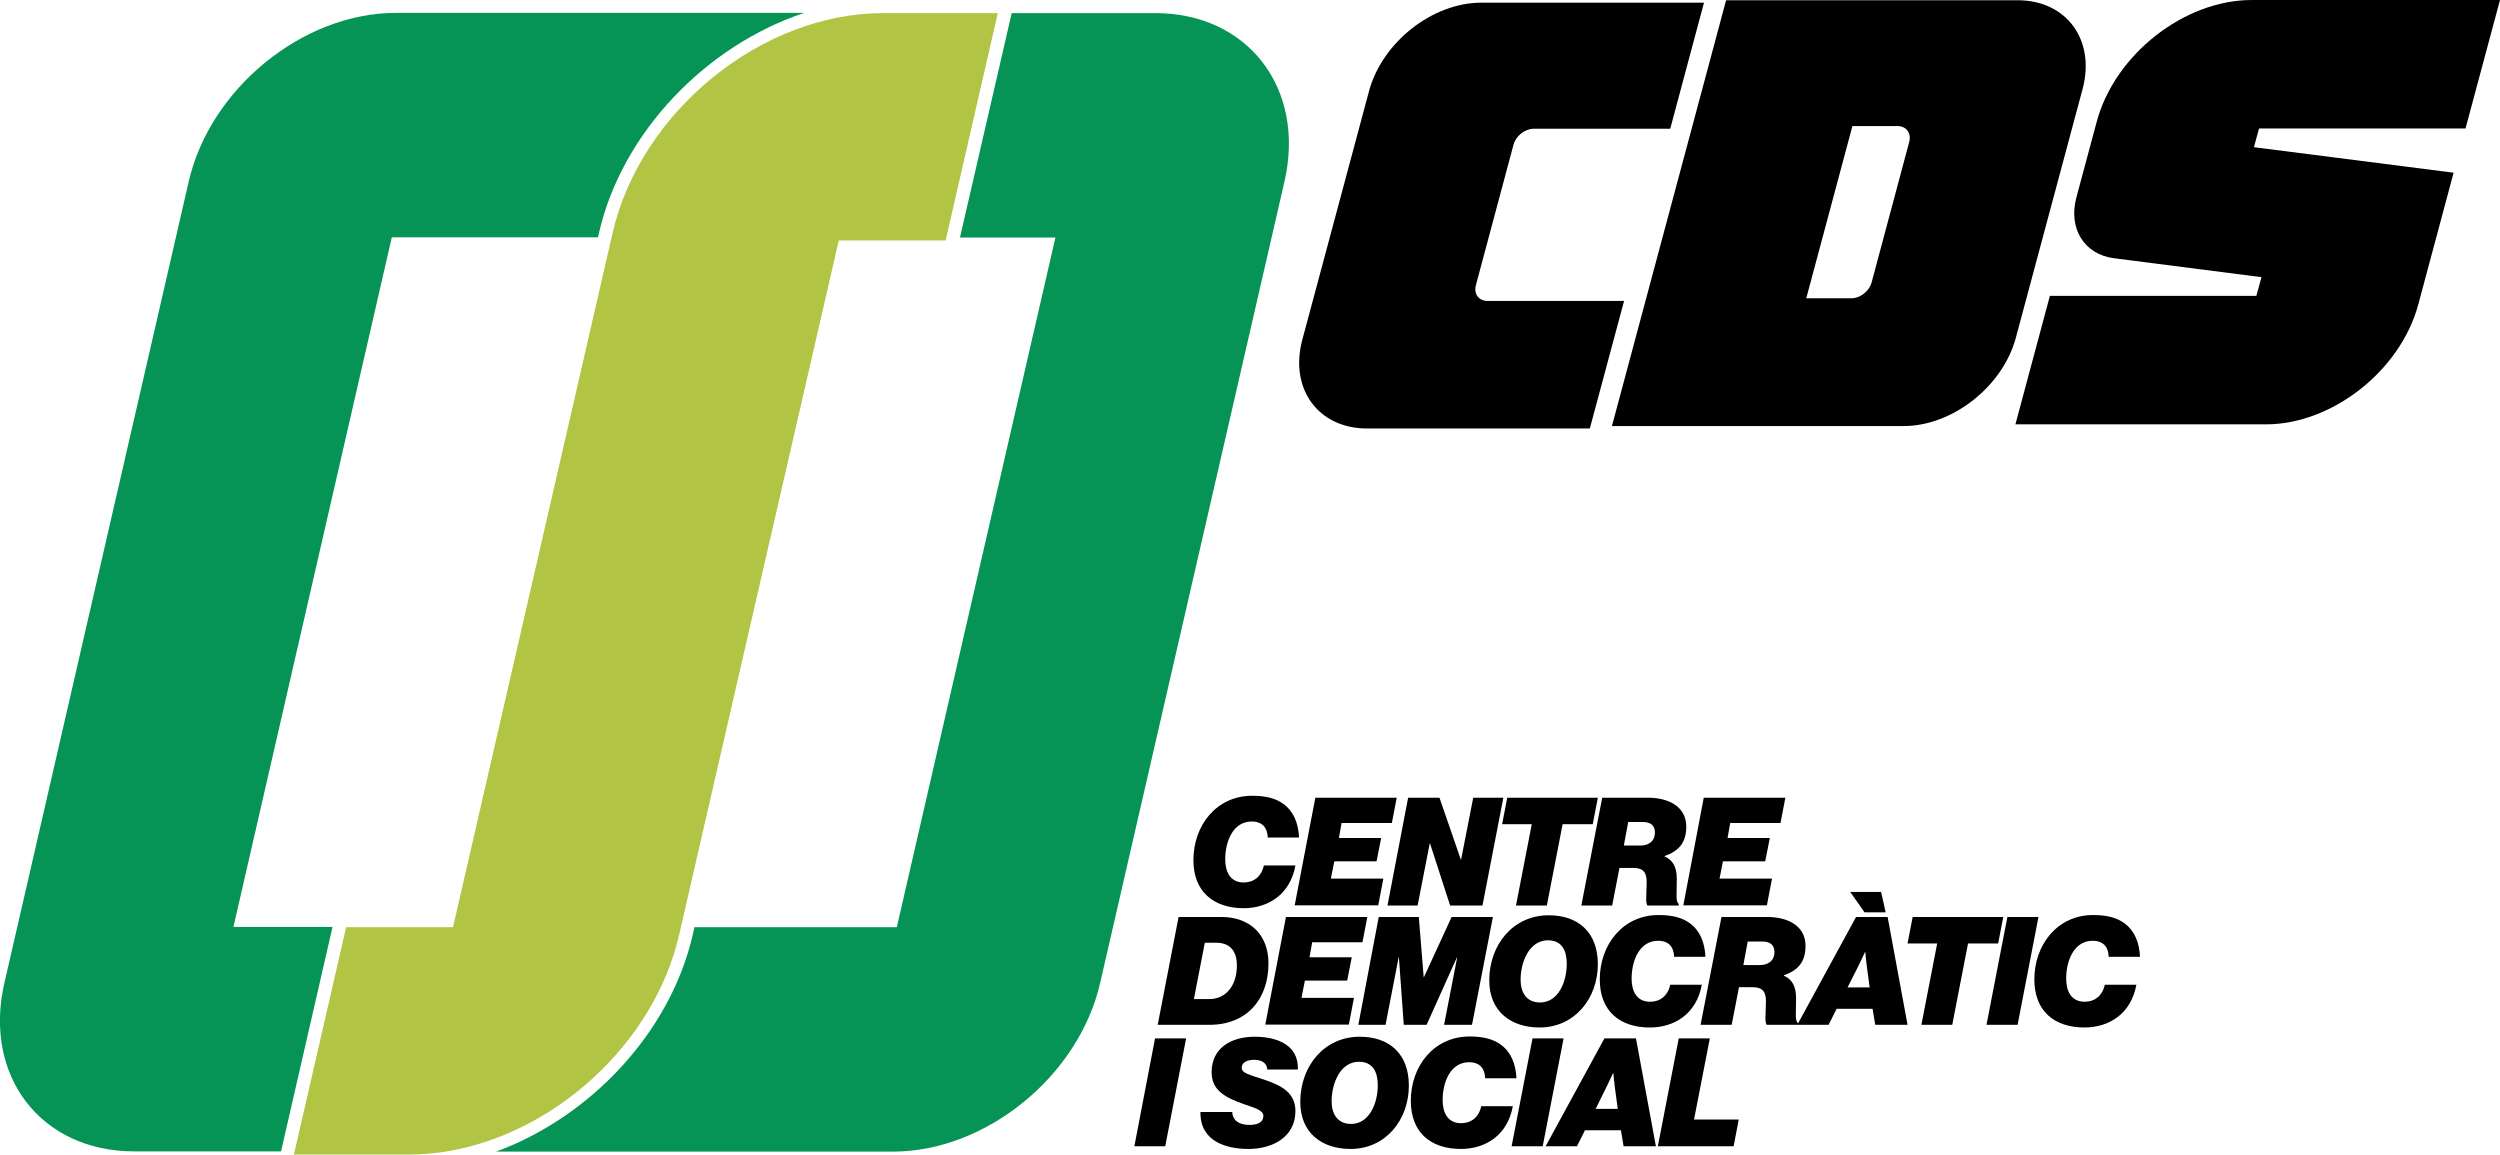
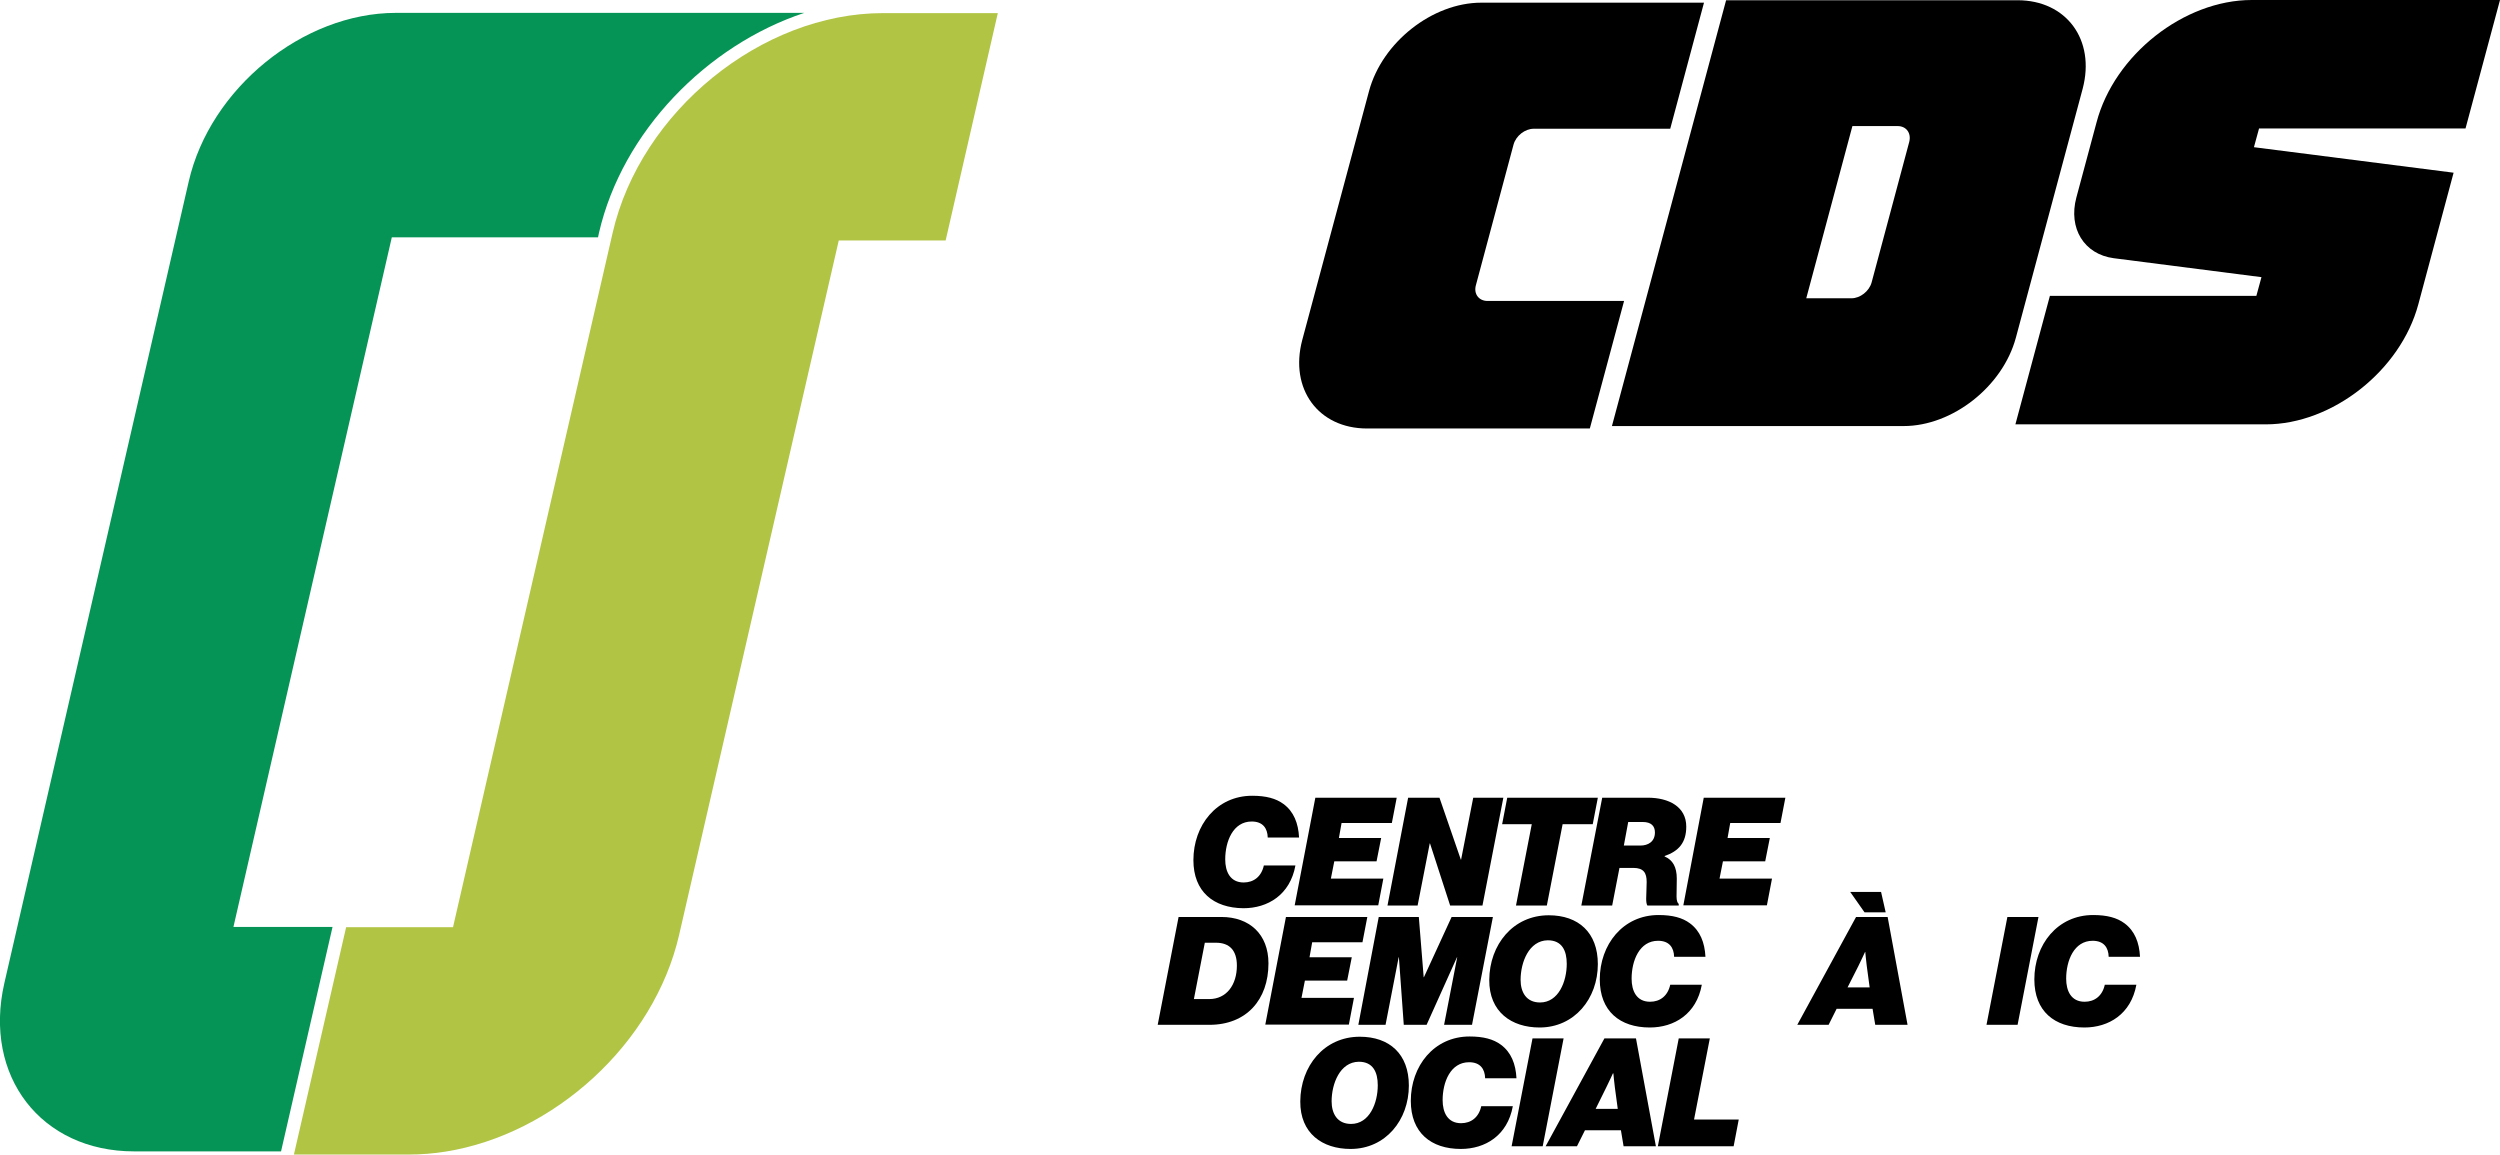
<svg xmlns="http://www.w3.org/2000/svg" version="1.1" id="Capa_1" x="0px" y="0px" viewBox="0 0 1029.2 475.3" style="enable-background:new 0 0 1029.2 475.3;" xml:space="preserve">
  <style type="text/css">
	.st0{fill:#059456;}
	.st1{fill:#B1C444;}
</style>
  <g>
    <path d="M930,52.9l-2.1,7.7l82.2,10.5l-14.5,54.1c-7.3,27.4-35.5,49.5-62.8,49.5H829.7l14.2-52.9h85l2.1-7.7l-60.8-7.8   c-12.2-1.6-18.8-12.3-15.4-25l8.3-30.9C870.4,22.6,899.1,0,927,0h102.2L1015,52.9H930z" />
    <path d="M623.1,59.5l-15.5,57.9c-1,3.6,1.2,6.5,4.8,6.5h56.2l-14.1,52.5h-91.7c-20.1,0-32-16.3-26.7-36.4l27.5-102.5   c5.4-20.1,26.1-36.4,46.2-36.4h91.7L687.6,53h-56.2C627.8,53,624.1,55.9,623.1,59.5z" />
    <path d="M830.6,0.1h-54.1h-37.6h-28.3l-47,175.3H692h37.6h54.1c20.1,0,40.8-16.3,46.2-36.4l27.5-102.5   C862.7,16.4,850.7,0.1,830.6,0.1z M770.5,116.3c-1,3.6-4.7,6.5-8.3,6.5h-18.6l19-70.9h18.6c3.6,0,5.7,2.9,4.8,6.5L770.5,116.3z" />
  </g>
  <path class="st0" d="M96.1,381.6h40.8L115.7,474H55.2C16.9,474-7,443,1.8,404.7l75.9-330c8.8-38.3,47-69.4,85.3-69.4h168.1  c-40.1,13.3-74.9,48.9-84.5,90.5l-0.4,1.9h-84.9L96.1,381.6z" />
-   <path class="st0" d="M528.8,74.7l-75.9,330c-8.8,38.3-47,69.4-85.3,69.4H204.2c38.7-14.2,71.7-48.9,81-89.3l0.7-3.1h83.3l65.3-283.9  h-39.3l21.3-92.4h58.9C513.7,5.3,537.6,36.4,528.8,74.7z" />
  <path class="st1" d="M410.8,5.3L389.3,99h-44l-65.7,285.8c-10.3,44.9-51.6,82.2-96.2,89.3c-5,0.8-10.1,1.2-15.2,1.2h-47.2l21.5-93.6  h44l65.7-285.8c11.5-50,61.3-90.5,111.3-90.5H410.8z" />
  <g>
    <path d="M491.3,354.1c0-14.3,9.5-26.5,24.2-26.5c5.7,0,9.8,1.1,12.9,3.4c4.2,3.1,6.1,7.9,6.4,13.8h-12.9c-0.1-3.8-2-6.6-6.6-6.6   c-7.7,0-10.9,8.2-10.9,15.6c0,5,2,9.5,7.6,9.5c4.1,0,7.3-2.4,8.3-7h13c-2.2,12.1-11.4,17.6-21.4,17.6   C499.6,373.8,491.3,367.1,491.3,354.1z" />
    <path d="M541.5,328.4H575l-2,10.4h-20.7l-1.1,6.2h17.4l-1.9,9.6h-17.4l-1.4,7.1h21.6l-2.1,11h-34.4L541.5,328.4z" />
    <path d="M579.7,328.4h12.9l8.8,25.5h0.1l5-25.5h12.4l-8.6,44.4h-13.3l-8.3-25.6h-0.1l-5,25.6h-12.4L579.7,328.4z" />
    <path d="M620.5,328.4h37.3l-2.1,10.9h-12.4l-6.5,33.5h-12.7l6.5-33.5h-12.2L620.5,328.4z" />
    <path d="M666.7,357.3l-3,15.5H651l8.6-44.4h18.8c8.6,0,15.8,3.7,15.8,11.9c0,6.6-3.1,10.1-8.9,12.1v0.2c3.3,1.4,5,4.3,5,9.1   c0,2-0.1,5.1-0.1,7.4c0,1.7,0.4,2.7,0.9,3v0.7h-12.9c-0.4-0.6-0.5-1.7-0.5-2.9c0-1.7,0.2-4.5,0.2-6.8c0-3.7-1.2-5.8-5.5-5.8H666.7z    M668.5,348.1h6.8c3.2,0,6-1.6,6-5.4c0-2.7-1.6-4.3-5-4.3h-6L668.5,348.1z" />
    <path d="M701.4,328.4H735l-2,10.4h-20.7l-1.1,6.2h17.4l-1.9,9.6h-17.4l-1.4,7.1h21.6l-2.1,11h-34.4L701.4,328.4z" />
    <path d="M485.2,377.5h17.6c11.6,0,19.4,7.1,19.4,19.1c0,15-9.1,25.3-24.3,25.3h-21.3L485.2,377.5z M497.8,411.3   c7.1,0,11.4-5.8,11.4-13.8c0-6.2-3-9.4-8.6-9.4H496l-4.5,23.2H497.8z" />
    <path d="M529.4,377.5h33.5l-2,10.4h-20.7l-1.1,6.2h17.4l-1.9,9.6h-17.4l-1.4,7.1h21.6l-2.1,11h-34.4L529.4,377.5z" />
    <path d="M567.6,377.5h16.5l2,24.8h0.1l11.4-24.8h17l-8.6,44.4h-11.5l5.4-27.8h-0.1l-12.5,27.8h-9.4l-2-27.8h-0.1l-5.4,27.8h-11.2   L567.6,377.5z" />
    <path d="M613.1,403.4c0.1-14.5,9.8-26.6,24.5-26.6c12.2,0,20.2,7.1,20.2,20.1c0,14.2-9.6,26.1-24,26.1   C622.3,423,613,416.6,613.1,403.4z M634,412.7c7.6,0,11-8.6,11-15.9c0-5.5-2-9.7-7.8-9.7c-7.8,0.1-11.2,9.1-11.2,16.3   C626,408.4,628.3,412.7,634,412.7z" />
    <path d="M658.6,403.2c0-14.3,9.5-26.5,24.2-26.5c5.7,0,9.8,1.1,12.9,3.4c4.2,3.1,6.1,7.9,6.4,13.8h-12.9c-0.1-3.8-2-6.6-6.6-6.6   c-7.7,0-10.9,8.2-10.9,15.6c0,5,2,9.5,7.6,9.5c4.1,0,7.3-2.4,8.3-7h13c-2.2,12.1-11.4,17.6-21.4,17.6   C666.9,423,658.6,416.3,658.6,403.2z" />
-     <path d="M715.9,406.4l-3,15.5h-12.8l8.6-44.4h18.8c8.6,0,15.8,3.7,15.8,11.9c0,6.6-3.1,10.1-8.9,12.1v0.2c3.3,1.4,5,4.3,5,9.1   c0,2-0.1,5.1-0.1,7.4c0,1.7,0.4,2.7,0.9,3v0.7h-12.9c-0.4-0.6-0.5-1.7-0.5-2.9c0-1.7,0.2-4.5,0.2-6.8c0-3.7-1.2-5.8-5.5-5.8H715.9z    M717.7,397.3h6.8c3.2,0,6-1.6,6-5.4c0-2.7-1.6-4.3-5-4.3h-6L717.7,397.3z" />
    <path d="M770.9,415.3h-14.8l-3.3,6.6h-12.9l24.2-44.4h13l8.2,44.4h-13.3L770.9,415.3z M760.6,406.5h9.1l-1.2-8.9   c-0.3-2.2-0.6-5.7-0.6-5.7h-0.1c0,0-1.6,3.5-2.7,5.7L760.6,406.5z M761.7,367.2h12.7l1.9,8.4h-8.7L761.7,367.2z" />
-     <path d="M787.4,377.5h37.3l-2.1,10.9h-12.4l-6.5,33.5H791l6.5-33.5h-12.2L787.4,377.5z" />
    <path d="M826.4,377.5h12.8l-8.6,44.4h-12.8L826.4,377.5z" />
    <path d="M837.5,403.2c0-14.3,9.5-26.5,24.2-26.5c5.7,0,9.8,1.1,12.9,3.4c4.2,3.1,6.1,7.9,6.4,13.8h-12.9c-0.1-3.8-2-6.6-6.6-6.6   c-7.7,0-10.9,8.2-10.9,15.6c0,5,2,9.5,7.6,9.5c4.1,0,7.3-2.4,8.3-7h13c-2.2,12.1-11.4,17.6-21.4,17.6   C845.8,423,837.5,416.3,837.5,403.2z" />
  </g>
  <g>
-     <path d="M475.5,427.5h12.8l-8.6,44.4H467L475.5,427.5z" />
-     <path d="M494.2,457.8h13.1c0.1,3.5,2.9,5.3,7,5.3c2.9,0,5.8-0.7,5.8-3.8c-0.1-2.2-3.2-3.1-7.9-4.7c-8-2.8-13.4-5.8-13.4-13.2   c0-9.8,7.8-14.6,17.8-14.6c8.3,0,18.1,2.9,17.7,13.5h-12.6c-0.1-2.6-2.2-4-5.5-4c-2.4,0-5,0.9-5,3.2c0,2.4,2.9,2.8,9.9,5.2   c6.3,2.2,12.2,5.1,12.2,12.7c0,10.7-9.4,15.6-19.4,15.6C504.8,473,494,469.9,494.2,457.8z" />
    <path d="M535.3,453.4c0.1-14.5,9.8-26.6,24.5-26.6c12.2,0,20.2,7.1,20.2,20.1c0,14.2-9.6,26.1-24,26.1   C544.4,473,535.2,466.6,535.3,453.4z M556.2,462.7c7.6,0,11-8.6,11-15.9c0-5.5-2-9.7-7.8-9.7c-7.8,0.1-11.2,9.1-11.2,16.3   C548.2,458.4,550.5,462.7,556.2,462.7z" />
    <path d="M580.8,453.2c0-14.3,9.5-26.5,24.2-26.5c5.7,0,9.8,1.1,12.9,3.4c4.2,3.1,6.1,7.9,6.4,13.8h-12.9c-0.1-3.8-2-6.6-6.6-6.6   c-7.7,0-10.9,8.2-10.9,15.6c0,5,2,9.5,7.6,9.5c4.1,0,7.3-2.4,8.3-7h13c-2.2,12.1-11.4,17.6-21.4,17.6   C589.1,473,580.8,466.3,580.8,453.2z" />
    <path d="M630.9,427.5h12.8l-8.6,44.4h-12.8L630.9,427.5z" />
    <path d="M667.3,465.3h-14.8l-3.3,6.6h-12.9l24.2-44.4h13l8.2,44.4h-13.3L667.3,465.3z M656.9,456.5h9.1l-1.2-8.9   c-0.3-2.2-0.6-5.7-0.6-5.7H664c0,0-1.6,3.5-2.7,5.7L656.9,456.5z" />
    <path d="M691.1,427.5h12.8l-6.5,33.4h18.4l-2.1,11h-31.2L691.1,427.5z" />
  </g>
</svg>